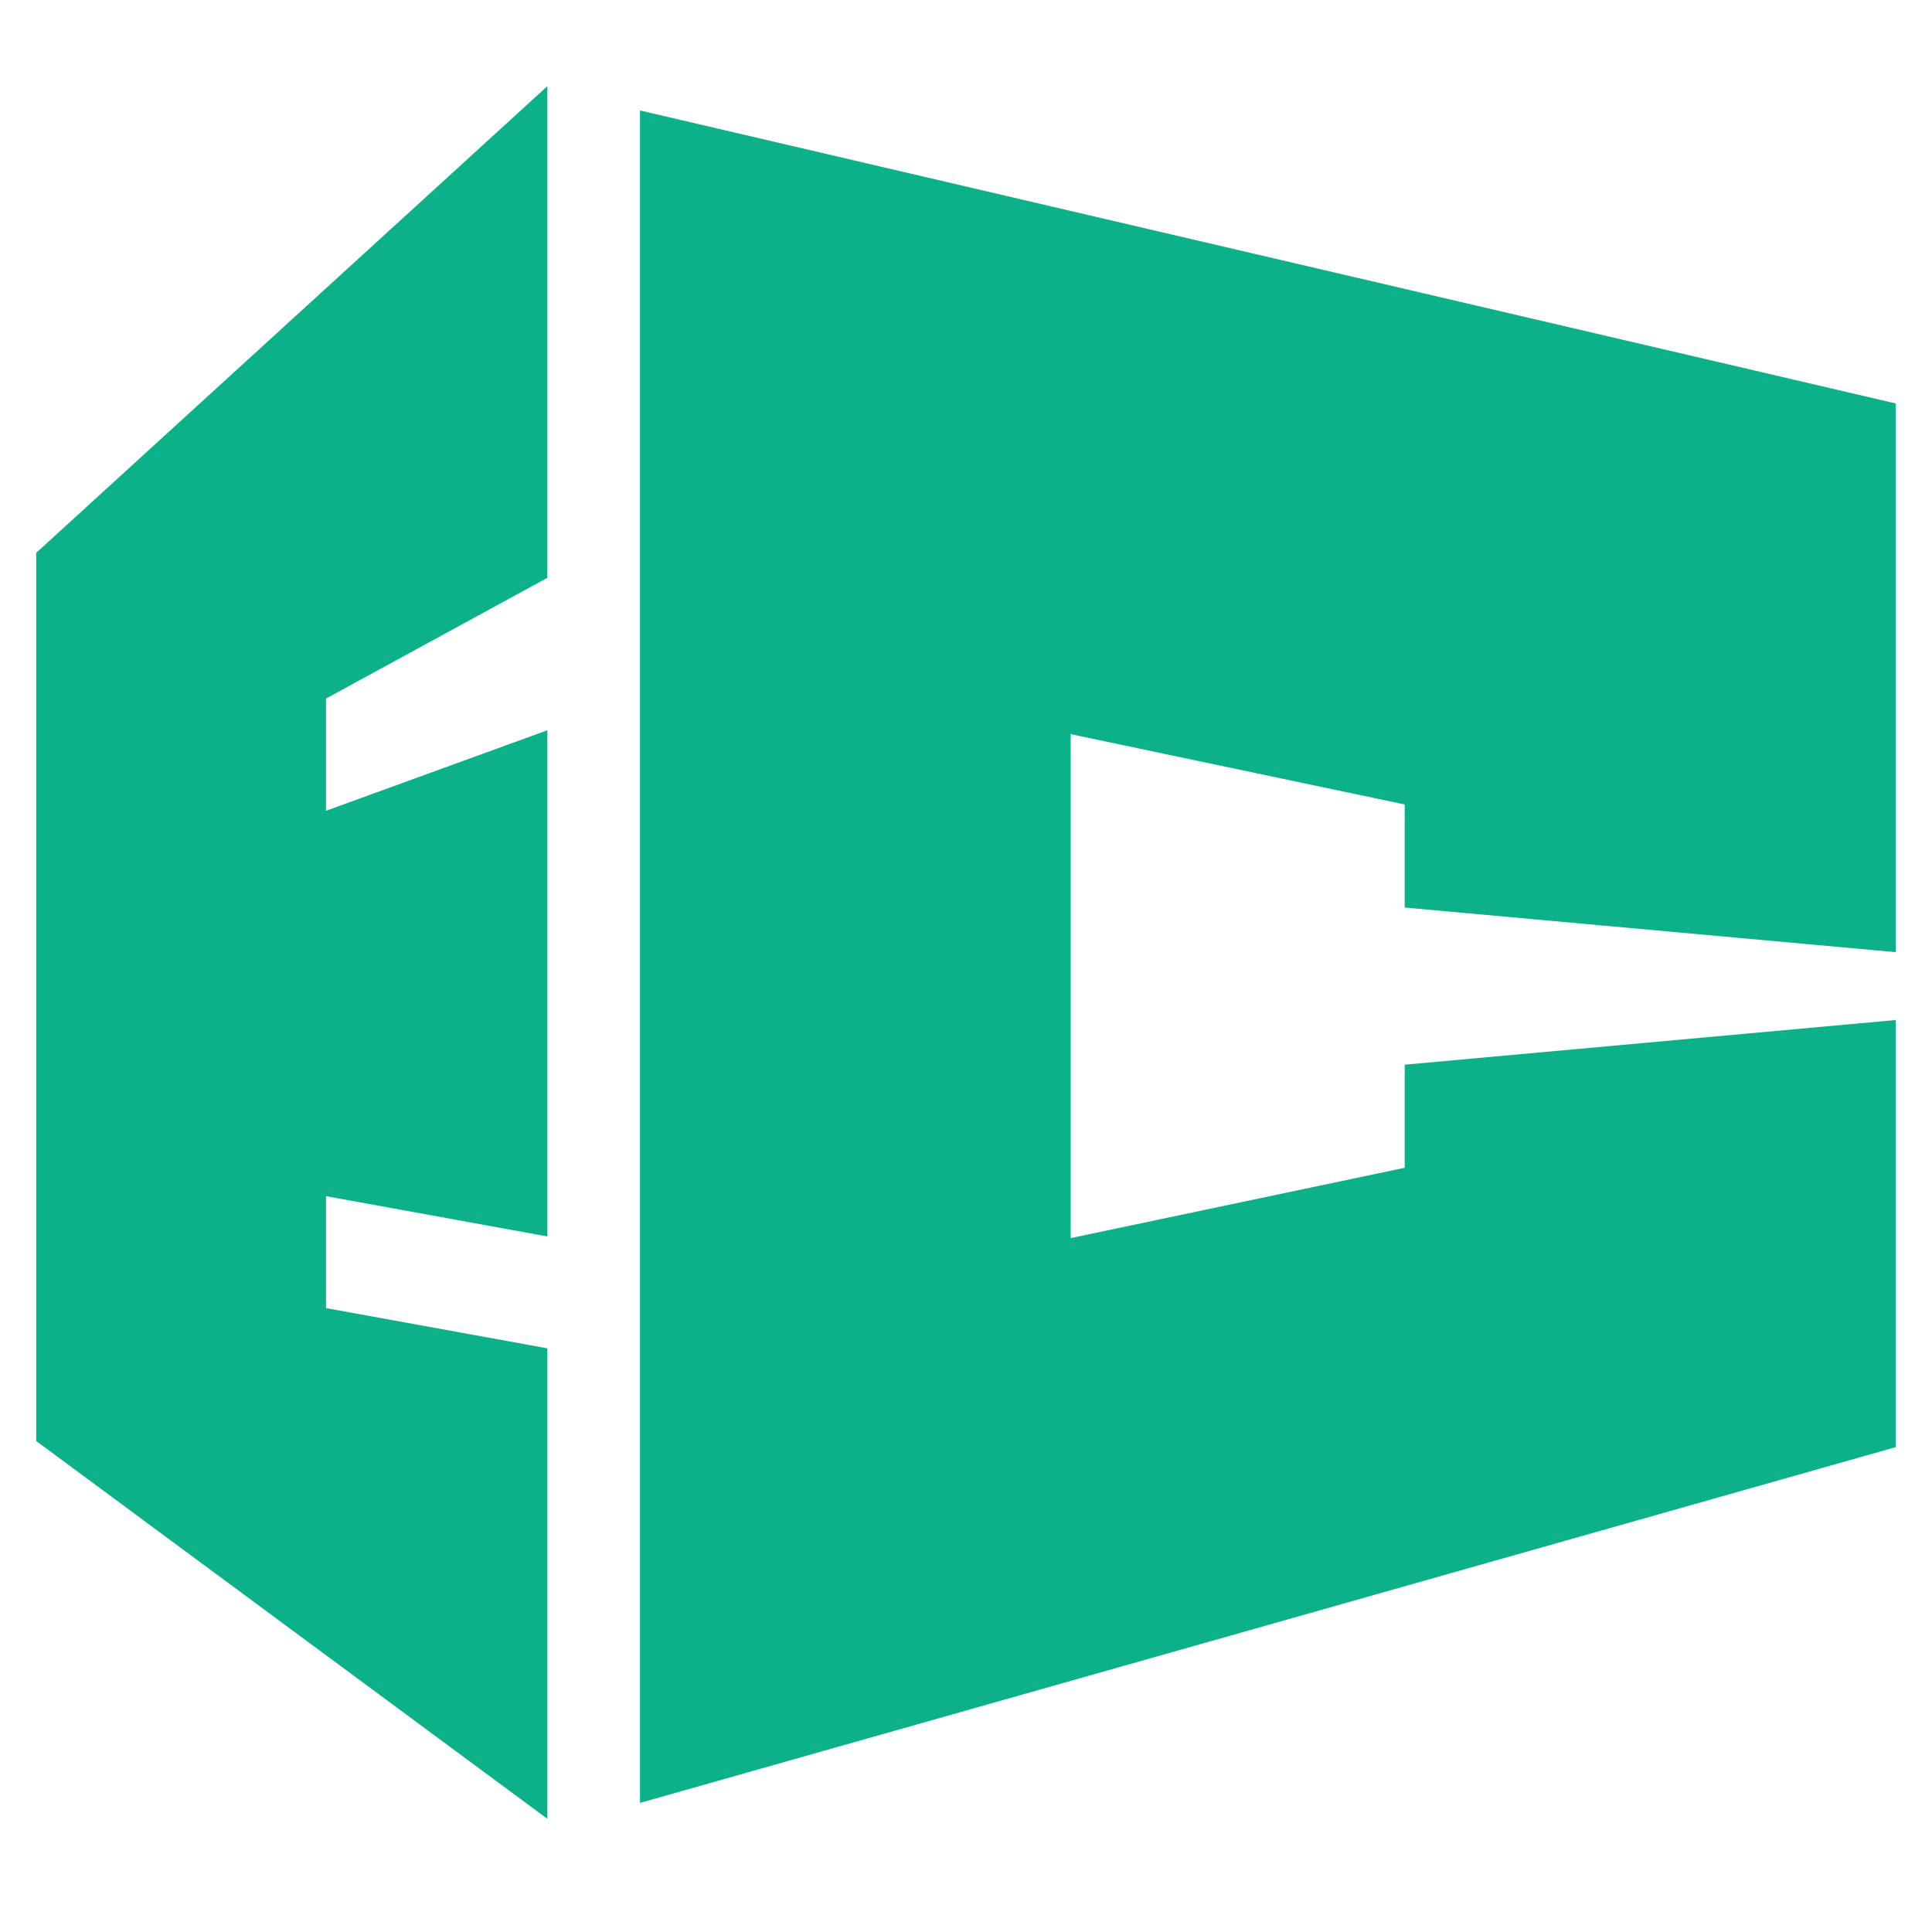
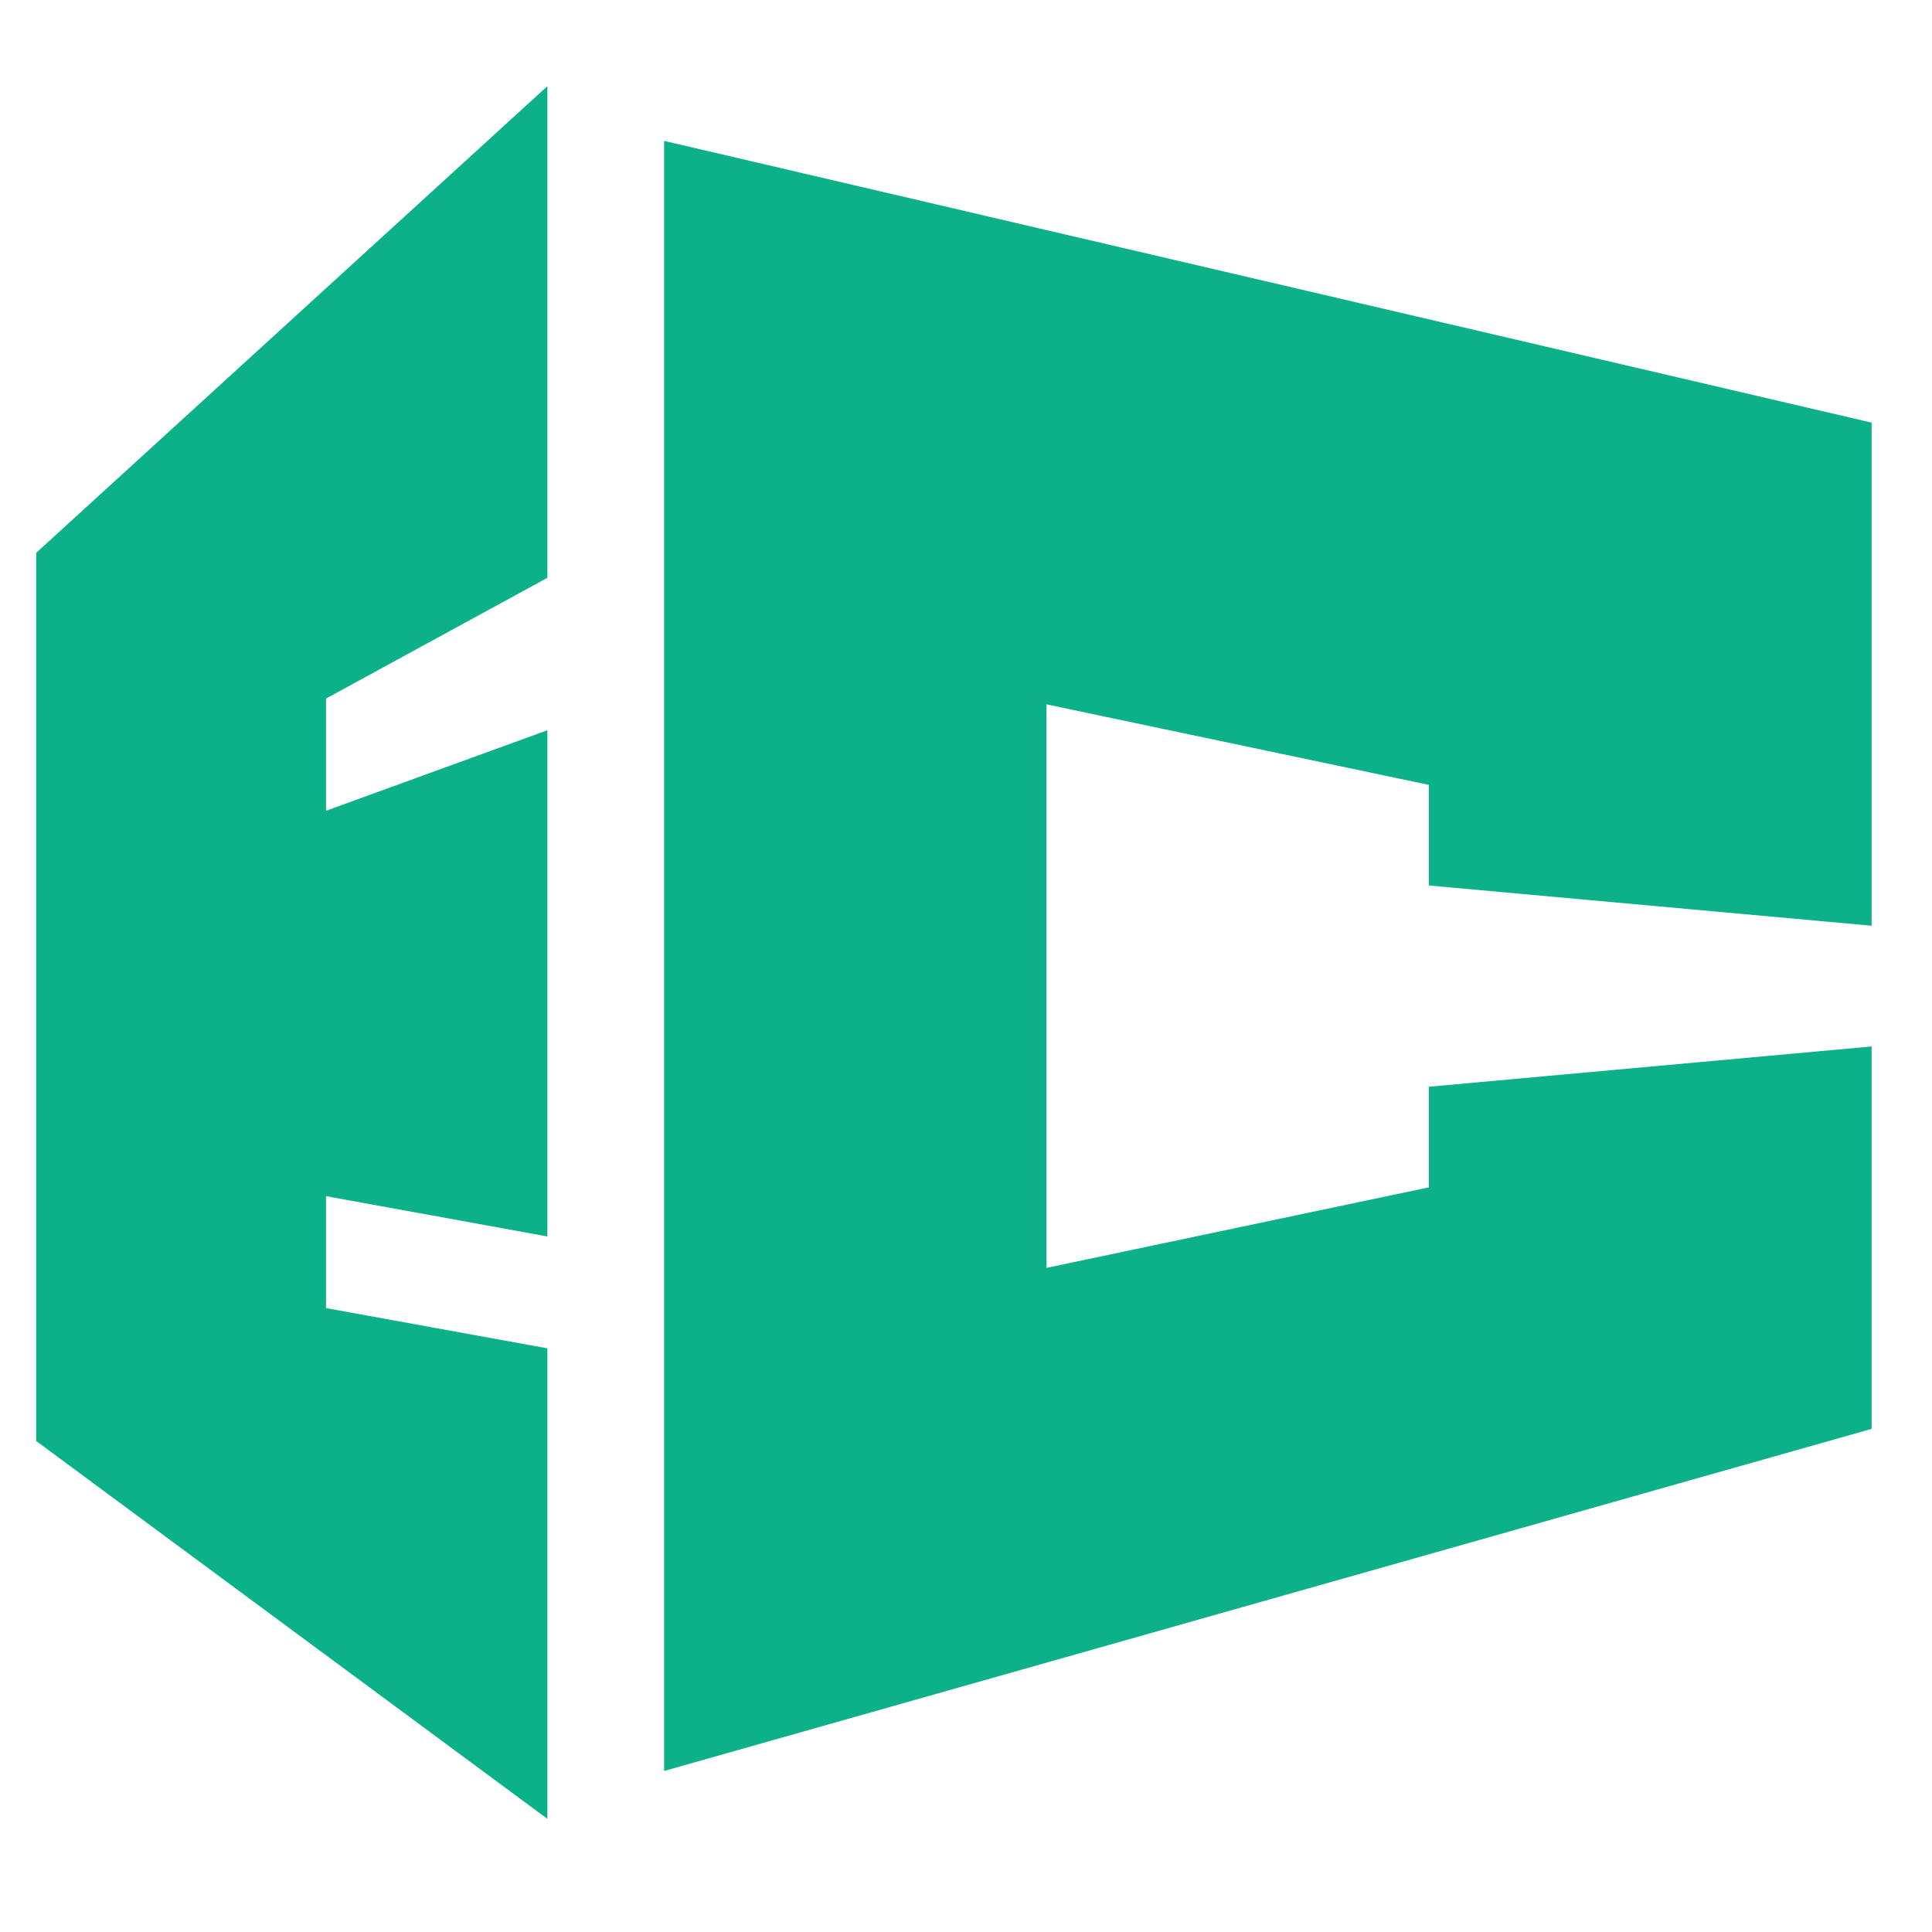
<svg xmlns="http://www.w3.org/2000/svg" width="40" height="40" viewBox="0 0 40 40" fill="none">
  <path d="M1.25 11.666L10.833 2.917V11.666L6.25 14.166V17.5L10.833 15.833V25L6.25 24.166V27.5L10.833 28.333V36.666L1.25 29.583V11.666Z" fill="#0DB189" />
  <path d="M13.75 36.666V2.917L38.75 8.75V19.166L29.583 18.333V16.25L21.667 14.583V26.25L29.583 24.583V22.5L38.75 21.666V29.583L13.75 36.666Z" fill="#0DB189" />
  <path d="M1.25 11.666L10.833 2.917V11.666L6.25 14.166V17.5L10.833 15.833V25L6.25 24.166V27.5L10.833 28.333V36.666L1.25 29.583V11.666Z" stroke="#0DB189" />
-   <path d="M13.75 36.666V2.917L38.75 8.75V19.166L29.583 18.333V16.25L21.667 14.583V26.25L29.583 24.583V22.5L38.75 21.666V29.583L13.75 36.666Z" stroke="#0DB189" />
</svg>